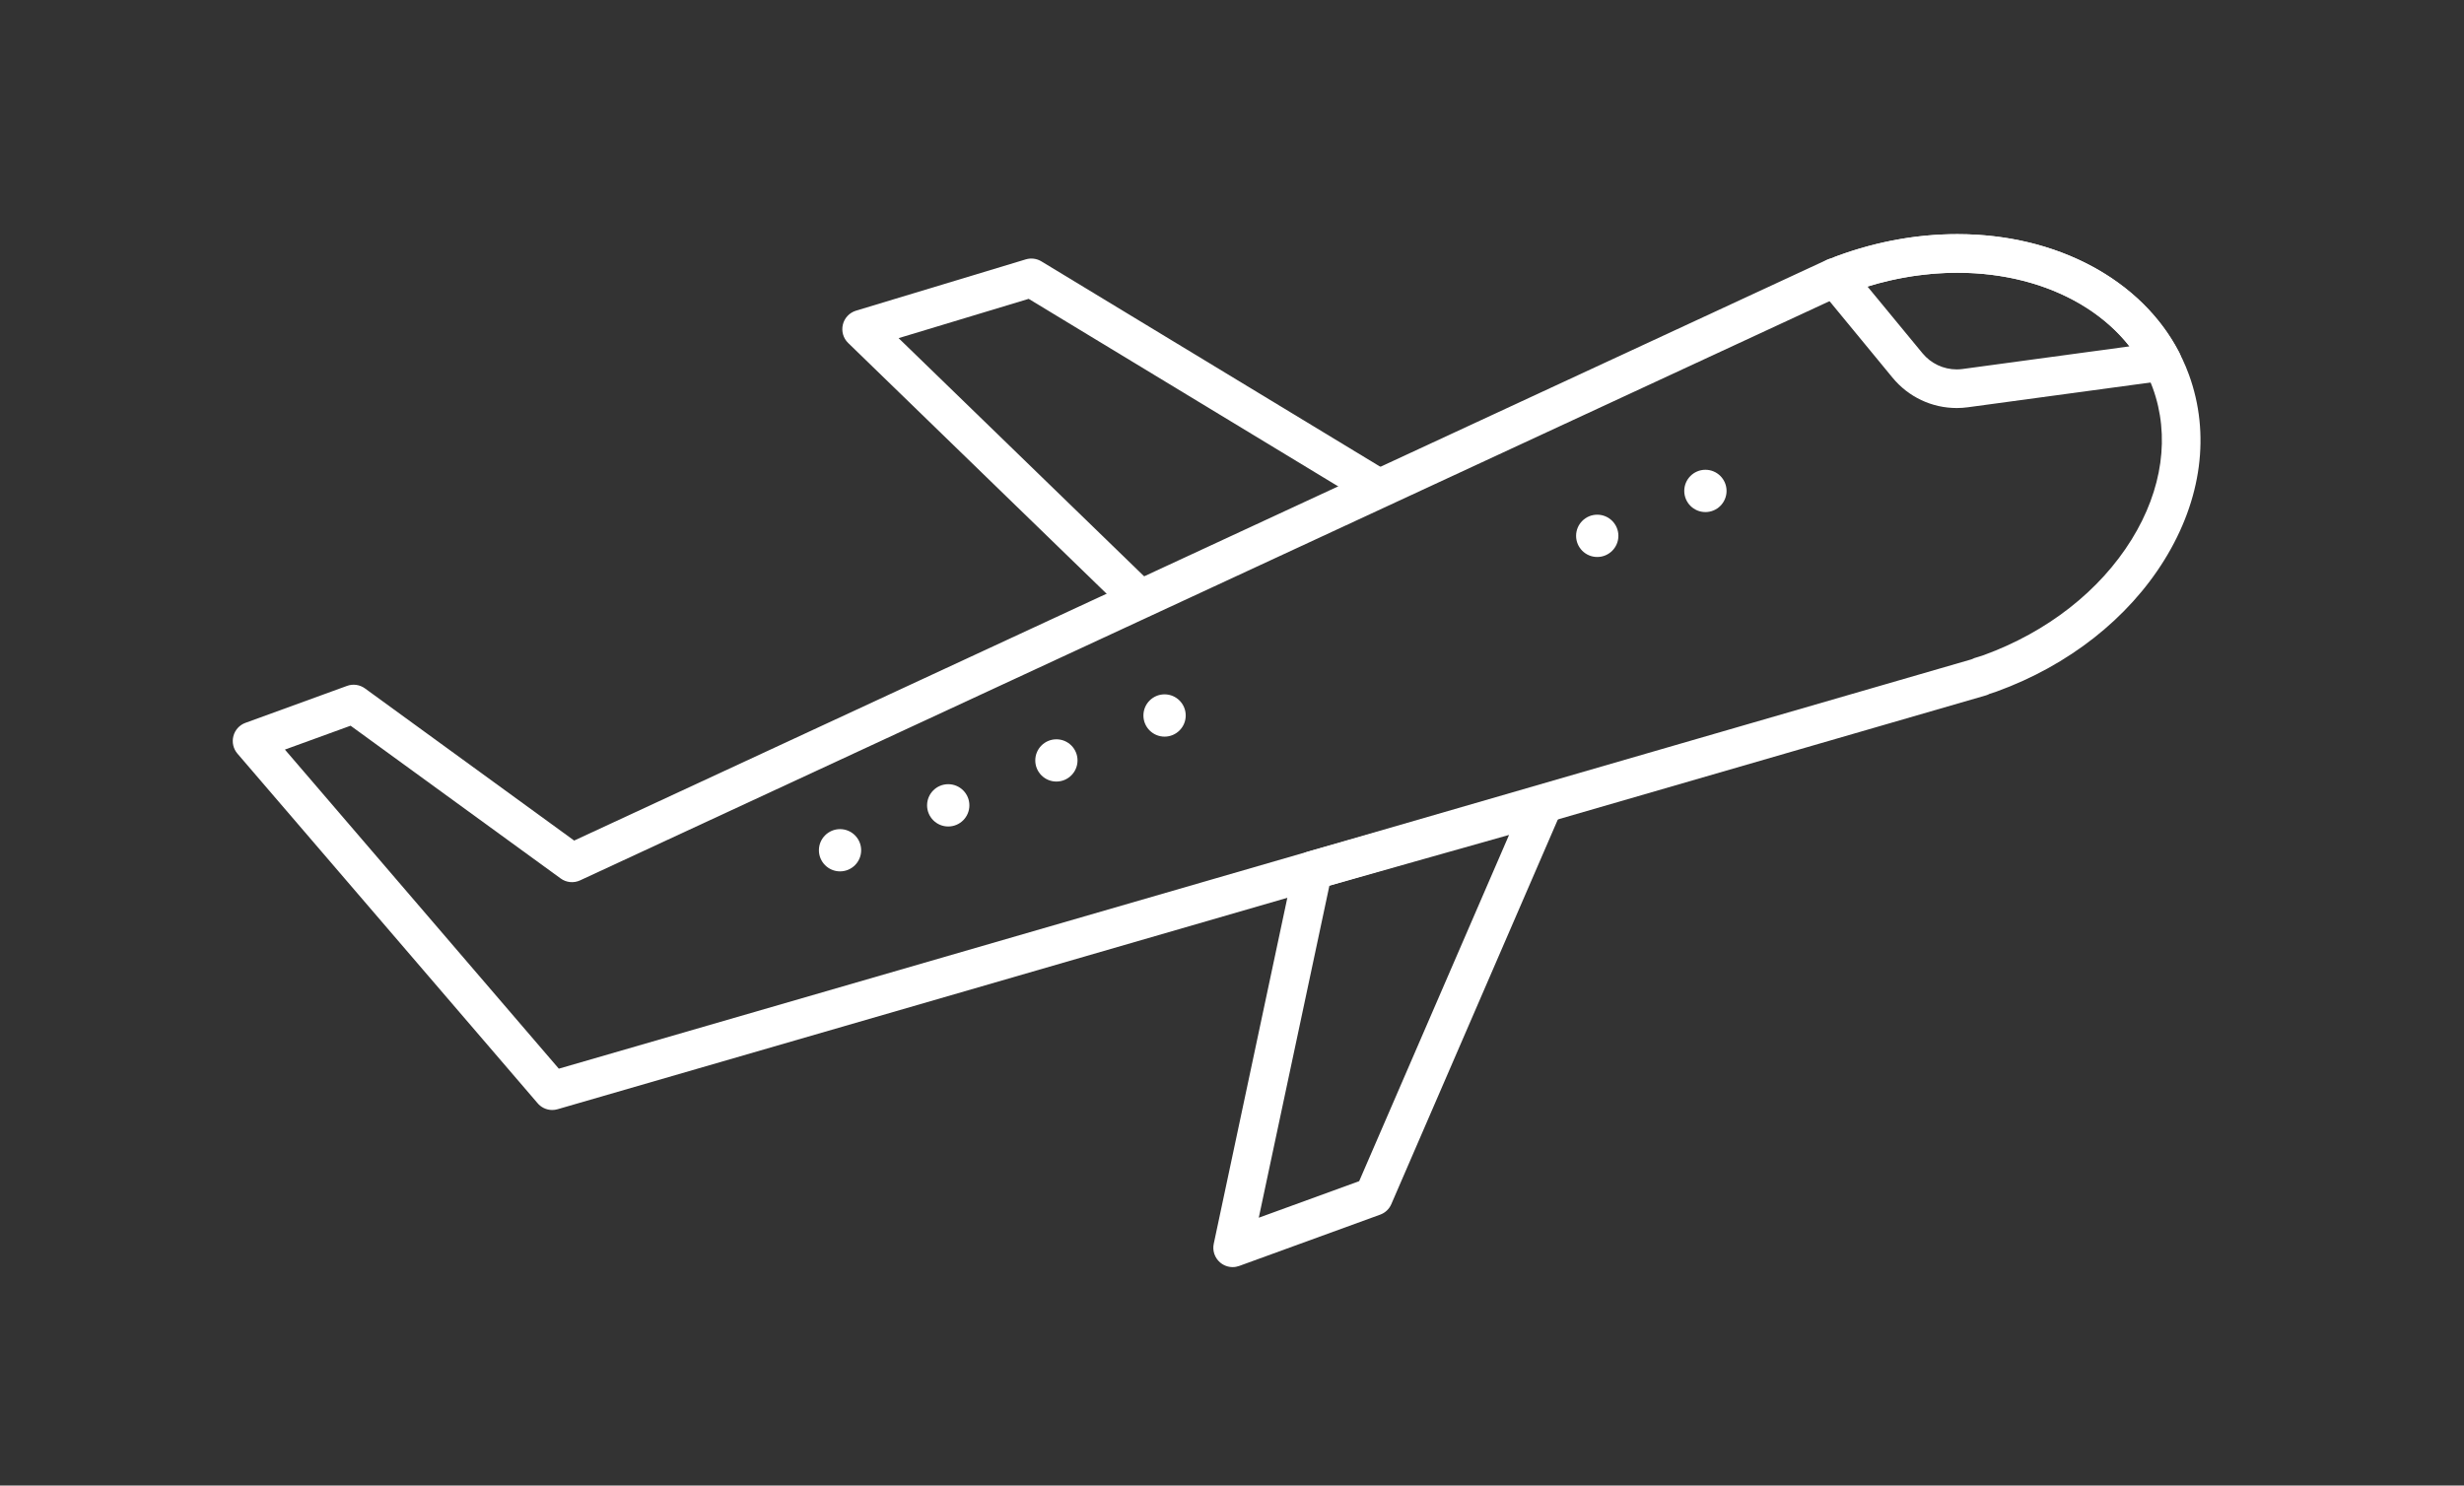
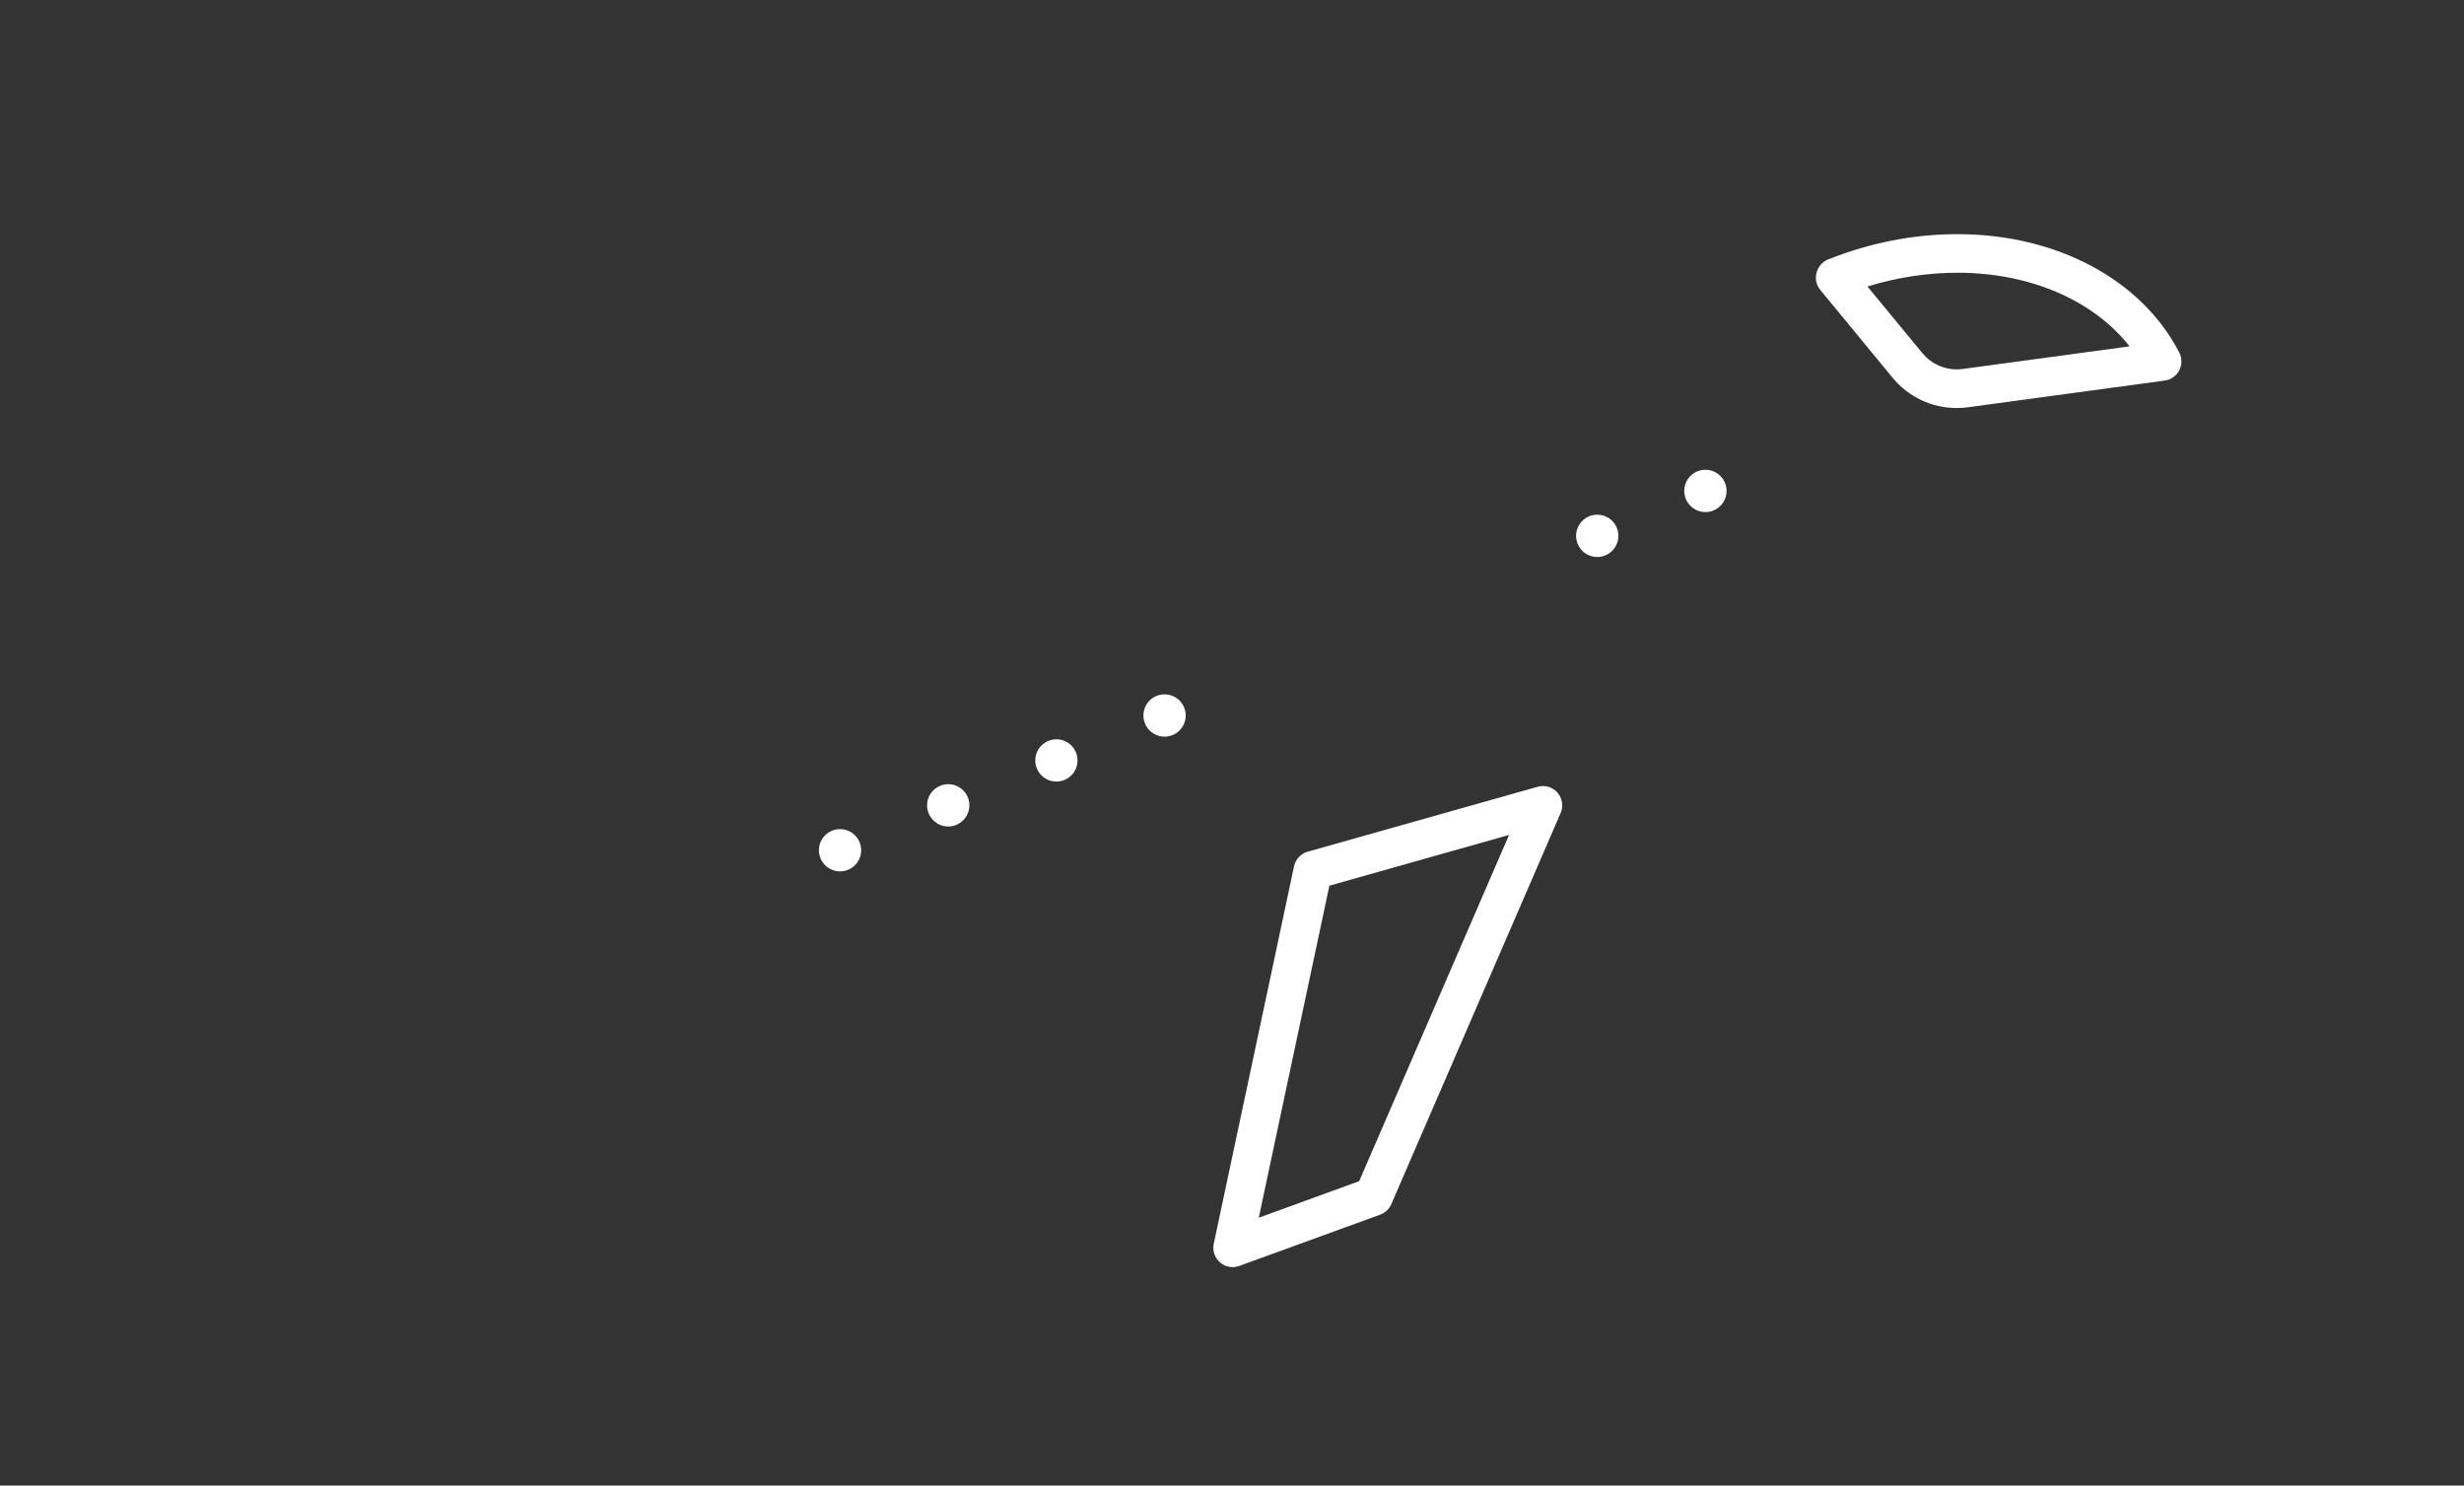
<svg xmlns="http://www.w3.org/2000/svg" version="1.1" id="Layer_1" x="0px" y="0px" width="99.5px" height="60px" viewBox="0 0 99.5 60" style="enable-background:new 0 0 99.5 60;" xml:space="preserve">
  <rect x="0" y="0" width="99.5" height="60" fill="#333333" stroke="none" />
  <g>
    <path style="fill:#FFFFFF;" d="M49.777,51.177c-0.186,0-0.368-0.066-0.512-0.191c-0.215-0.187-0.311-0.474-0.252-0.751   l3.242-15.247c0.061-0.283,0.273-0.51,0.552-0.589l9.286-2.622c0.291-0.082,0.602,0.011,0.799,0.236   c0.199,0.228,0.248,0.548,0.129,0.824l-6.838,15.798c-0.084,0.196-0.246,0.35-0.447,0.423l-5.693,2.072   C49.957,51.161,49.867,51.177,49.777,51.177z M53.683,35.772l-2.852,13.411l4.055-1.477l6.052-13.984L53.683,35.772z" />
    <path style="fill:#FFFFFF;" d="M79.016,16.48L79.016,16.48c-1.006,0-1.949-0.446-2.59-1.223l-2.92-3.547   c-0.16-0.192-0.217-0.45-0.152-0.692c0.063-0.24,0.238-0.448,0.469-0.54c1.707-0.678,3.463-1.021,5.223-1.021   c4,0,7.434,1.833,8.957,4.783c0.117,0.226,0.115,0.492-0.002,0.718c-0.115,0.225-0.336,0.379-0.586,0.413l-7.947,1.078   C79.318,16.47,79.166,16.48,79.016,16.48z M75.41,11.571l2.221,2.694c0.342,0.416,0.846,0.654,1.385,0.655l0,0   c0.08,0,0.16-0.006,0.24-0.017l6.738-0.914c-1.457-1.857-4.014-2.974-6.949-2.974C77.828,11.017,76.609,11.203,75.41,11.571z" />
-     <path style="fill:#FFFFFF;" d="M22.302,44.832c-0.237,0-0.461-0.108-0.607-0.291L9.587,30.437C9.42,30.242,9.36,29.979,9.425,29.73   c0.064-0.248,0.246-0.448,0.487-0.535l4.101-1.492c0.244-0.09,0.516-0.05,0.726,0.102l8.447,6.145l50.587-23.457   c0.059-0.027,0.121-0.047,0.182-0.058c0.09-0.039,0.18-0.077,0.273-0.11c1.58-0.575,3.201-0.868,4.816-0.868   c4.424,0,8.094,2.229,9.35,5.68c0.867,2.384,0.516,5.038-0.99,7.473c-1.469,2.375-3.873,4.265-6.77,5.318   c-0.092,0.034-0.186,0.063-0.279,0.092c-0.002,0-0.004,0.001-0.006,0.001c-0.049,0.028-0.102,0.051-0.158,0.066L22.519,44.8   C22.447,44.821,22.374,44.832,22.302,44.832z M11.505,30.275l11.061,12.888l57.042-16.532c0.037-0.02,0.076-0.036,0.117-0.051   c0.059-0.019,0.117-0.036,0.176-0.054c0.068-0.021,0.135-0.041,0.201-0.065c2.568-0.935,4.691-2.594,5.977-4.673   c1.25-2.021,1.553-4.193,0.852-6.12c-1.029-2.825-4.125-4.651-7.885-4.651c-1.434,0-2.875,0.26-4.283,0.772   c-0.068,0.025-0.133,0.053-0.197,0.081c-0.055,0.022-0.111,0.047-0.168,0.069c-0.037,0.015-0.074,0.026-0.113,0.036L23.426,35.557   c-0.257,0.12-0.558,0.09-0.786-0.077l-8.483-6.169L11.505,30.275z" />
    <g>
      <circle style="fill:#FFFFFF;" cx="33.922" cy="34.341" r="0.853" />
      <circle style="fill:#FFFFFF;" cx="38.291" cy="32.527" r="0.854" />
      <circle style="fill:#FFFFFF;" cx="42.659" cy="30.713" r="0.853" />
      <circle style="fill:#FFFFFF;" cx="47.027" cy="28.898" r="0.854" />
      <circle style="fill:#FFFFFF;" cx="64.499" cy="21.642" r="0.854" />
      <circle style="fill:#FFFFFF;" cx="68.867" cy="19.828" r="0.854" />
    </g>
-     <path style="fill:#FFFFFF;" d="M45.928,24.877c-0.196,0-0.392-0.072-0.543-0.219L34.251,13.853   c-0.199-0.191-0.28-0.475-0.215-0.743c0.064-0.269,0.268-0.482,0.531-0.562l6.854-2.072c0.212-0.064,0.44-0.035,0.63,0.079   l13.975,8.47c0.368,0.223,0.486,0.703,0.262,1.071c-0.223,0.368-0.702,0.485-1.07,0.263l-13.678-8.289l-5.253,1.587l10.185,9.882   c0.309,0.3,0.316,0.794,0.016,1.104C46.335,24.799,46.132,24.877,45.928,24.877z" />
  </g>
</svg>